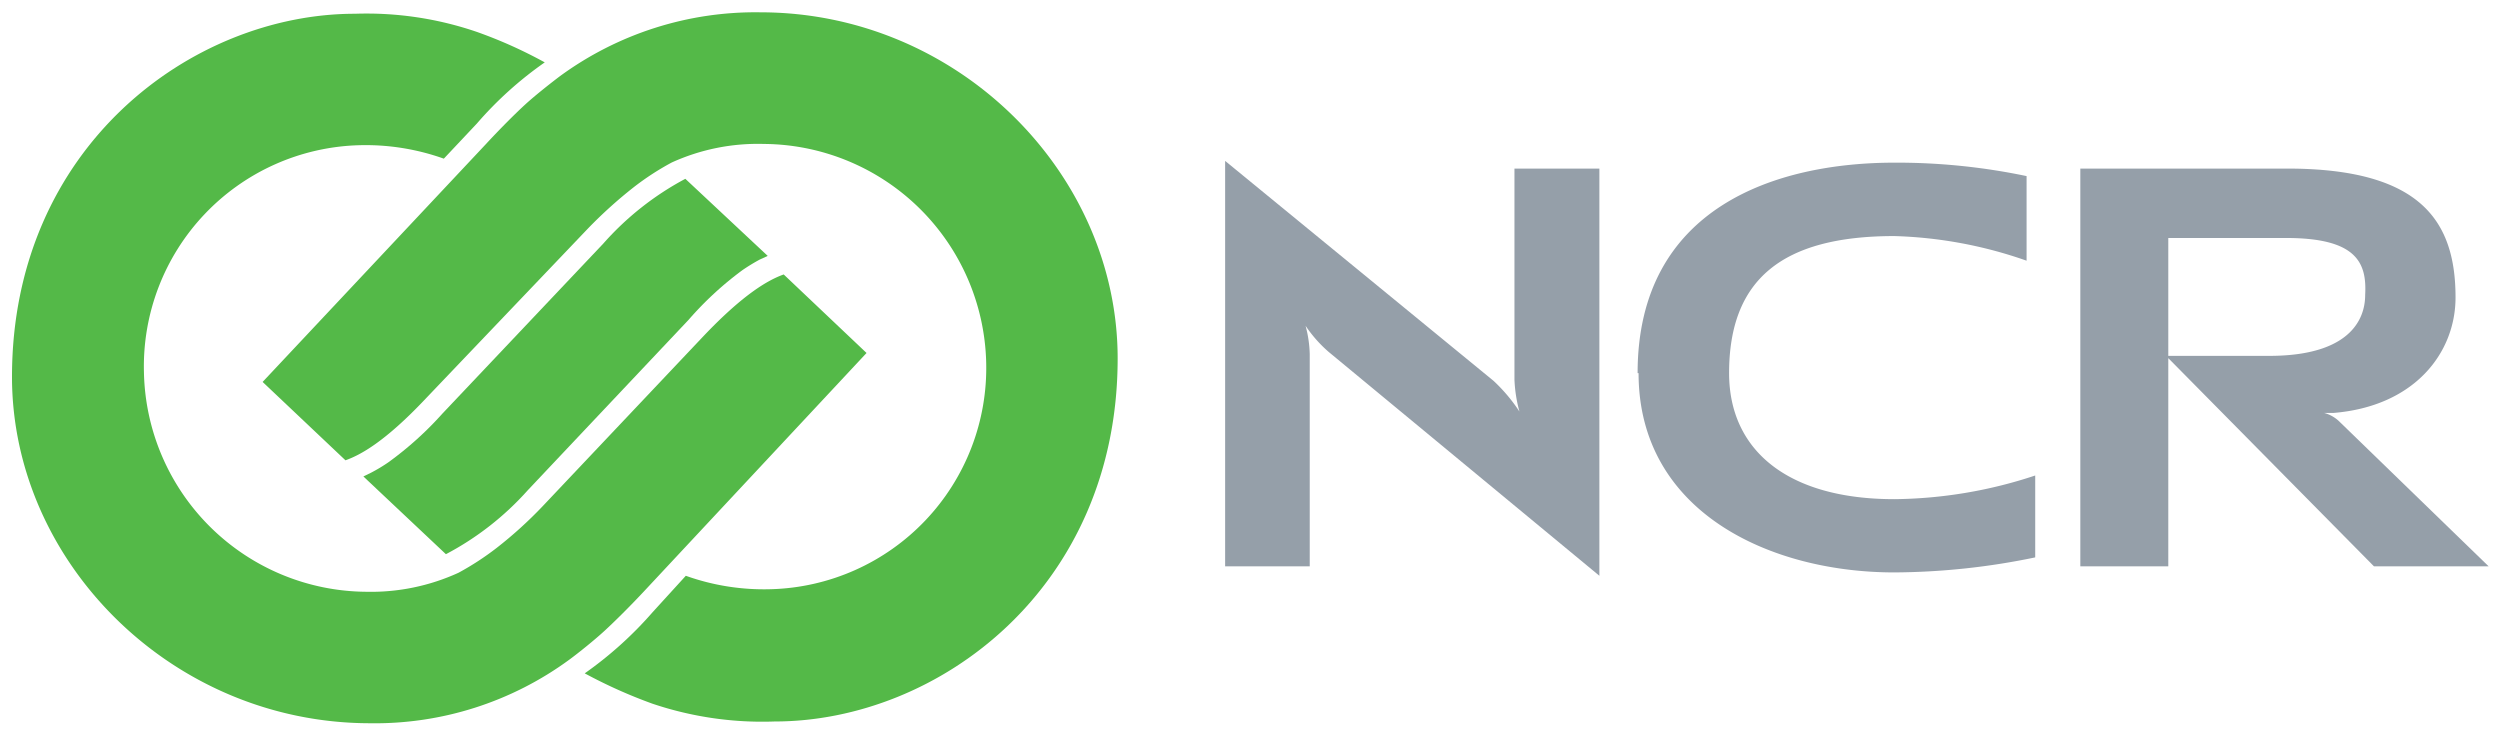
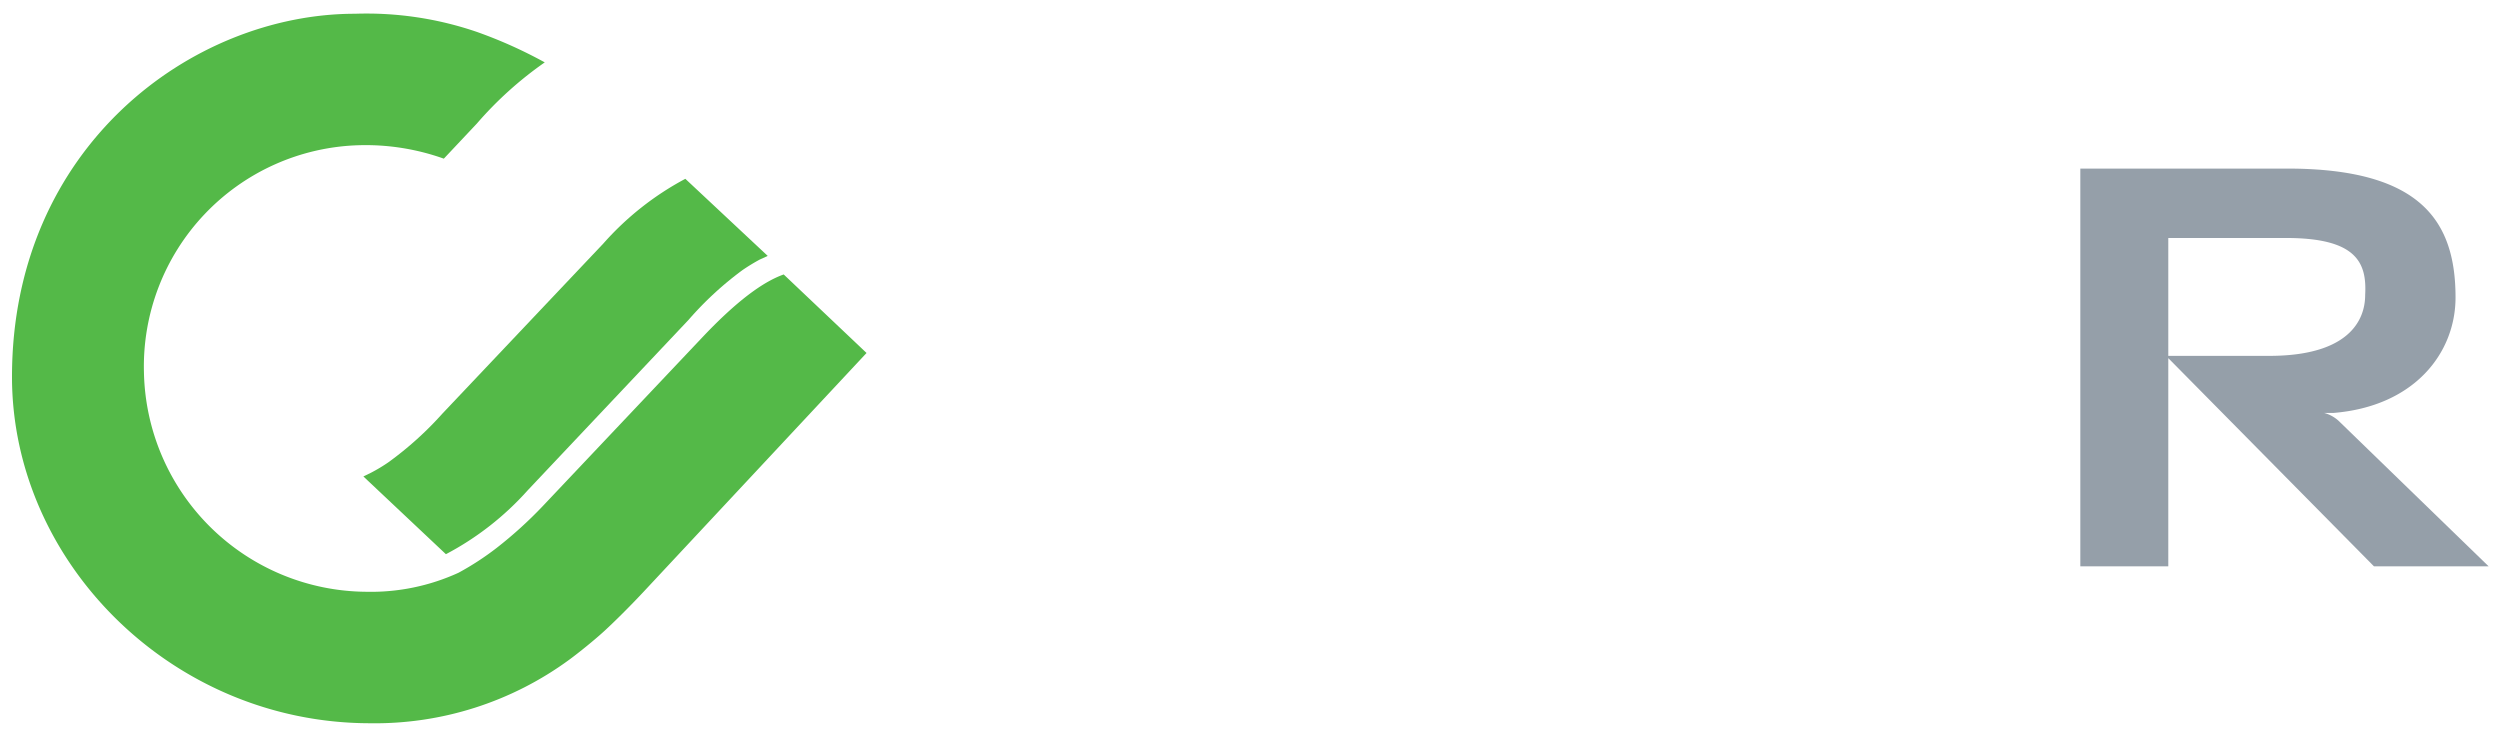
<svg xmlns="http://www.w3.org/2000/svg" id="Layer_1" data-name="Layer 1" viewBox="0 0 156.31 45.94">
  <defs>
    <style>.cls-1{fill:#959fa9;}.cls-2{fill:#54b948;}</style>
  </defs>
  <title>appinventivs-clients</title>
  <g id="logo_NCR" data-name="logo NCR">
-     <path id="Path_1160" data-name="Path 1160" class="cls-1" d="M95,25.73a8.88,8.88,0,0,1-.31-2V10.54H100V36L83.07,22a8.25,8.25,0,0,1-1.44-1.63,7.49,7.49,0,0,1,.26,1.77V35.41H76.6V10.06L93.38,23.81A10.41,10.41,0,0,1,95,25.73Z" />
    <path id="Path_1161" data-name="Path 1161" class="cls-1" d="M143,10.54c8.38,0,10.53,3.3,10.53,8.06,0,3.44-2.54,6.81-7.65,7.22l-.56,0a2.17,2.17,0,0,1,1,.59l9.28,9h-7.17l-13-13.16h6.45c5.78,0,6-3,6-3.82.11-2-.53-3.55-4.94-3.55h-7.37V35.41h-5.5V10.54Z" />
-     <path id="Path_1162" data-name="Path 1162" class="cls-1" d="M102.39,23.33c0-10.42,8.73-13.16,16.06-13.16a39.52,39.52,0,0,1,8.26.84V16.3a27.13,27.13,0,0,0-8.27-1.54c-7,0-10.33,2.7-10.33,8.57,0,4.81,3.64,7.88,10.33,7.88a28.71,28.71,0,0,0,8.81-1.48v5.12a44.14,44.14,0,0,1-8.8.94c-7.83,0-16-3.81-16-12.46Z" />
    <path id="Path_1163" data-name="Path 1163" class="cls-2" d="M42.85,11.18,48,16l-.5.23a12,12,0,0,0-1.08.66A20.81,20.81,0,0,0,43.05,20L33,30.65a18.23,18.23,0,0,1-5.12,4l-5.16-4.86.49-.24a10,10,0,0,0,1.08-.65,21.28,21.28,0,0,0,3.38-3.05L37.72,15.23a18.35,18.35,0,0,1,5.13-4.05Z" />
    <path id="Path_1164" data-name="Path 1164" class="cls-2" d="M22.87,37a13.18,13.18,0,0,0,5.8-1.19,17.65,17.65,0,0,0,2.38-1.55,26.2,26.2,0,0,0,2.87-2.6L44,21c2.55-2.68,4.08-3.51,5-3.84l5.18,4.91L40.24,37c-.89.95-1.81,1.86-2.44,2.44s-1.64,1.39-2.17,1.78a20.56,20.56,0,0,1-12.54,4C10.74,45.19.75,35.14.75,23.56.75,9.19,12,.86,22.2.86A21.28,21.28,0,0,1,29.83,2a28.63,28.63,0,0,1,4.23,1.9,23,23,0,0,0-4.24,3.82L27.75,9.92a14.52,14.52,0,0,0-5.31-.84A13.84,13.84,0,0,0,9,23.28v0A14,14,0,0,0,22.87,37Z" />
-     <path id="Path_1165" data-name="Path 1165" class="cls-2" d="M42,10.16a16.88,16.88,0,0,0-2.37,1.54,28.4,28.4,0,0,0-2.88,2.6L26.6,24.94c-2.54,2.69-4.07,3.51-5,3.84l-5.18-4.9L30.39,9c.88-.95,1.8-1.87,2.43-2.45S34.47,5.17,35,4.77a20.69,20.69,0,0,1,12.54-4c12.35,0,22.34,10.06,22.34,21.64,0,14.36-11.22,22.7-21.45,22.7A21.5,21.5,0,0,1,40.8,44a31,31,0,0,1-4.24-1.9,23.76,23.76,0,0,0,4.25-3.83L42.88,36a14.52,14.52,0,0,0,5.31.84,13.84,13.84,0,0,0,13.47-14.2v0A14,14,0,0,0,47.76,9,13,13,0,0,0,42,10.16Z" />
  </g>
</svg>